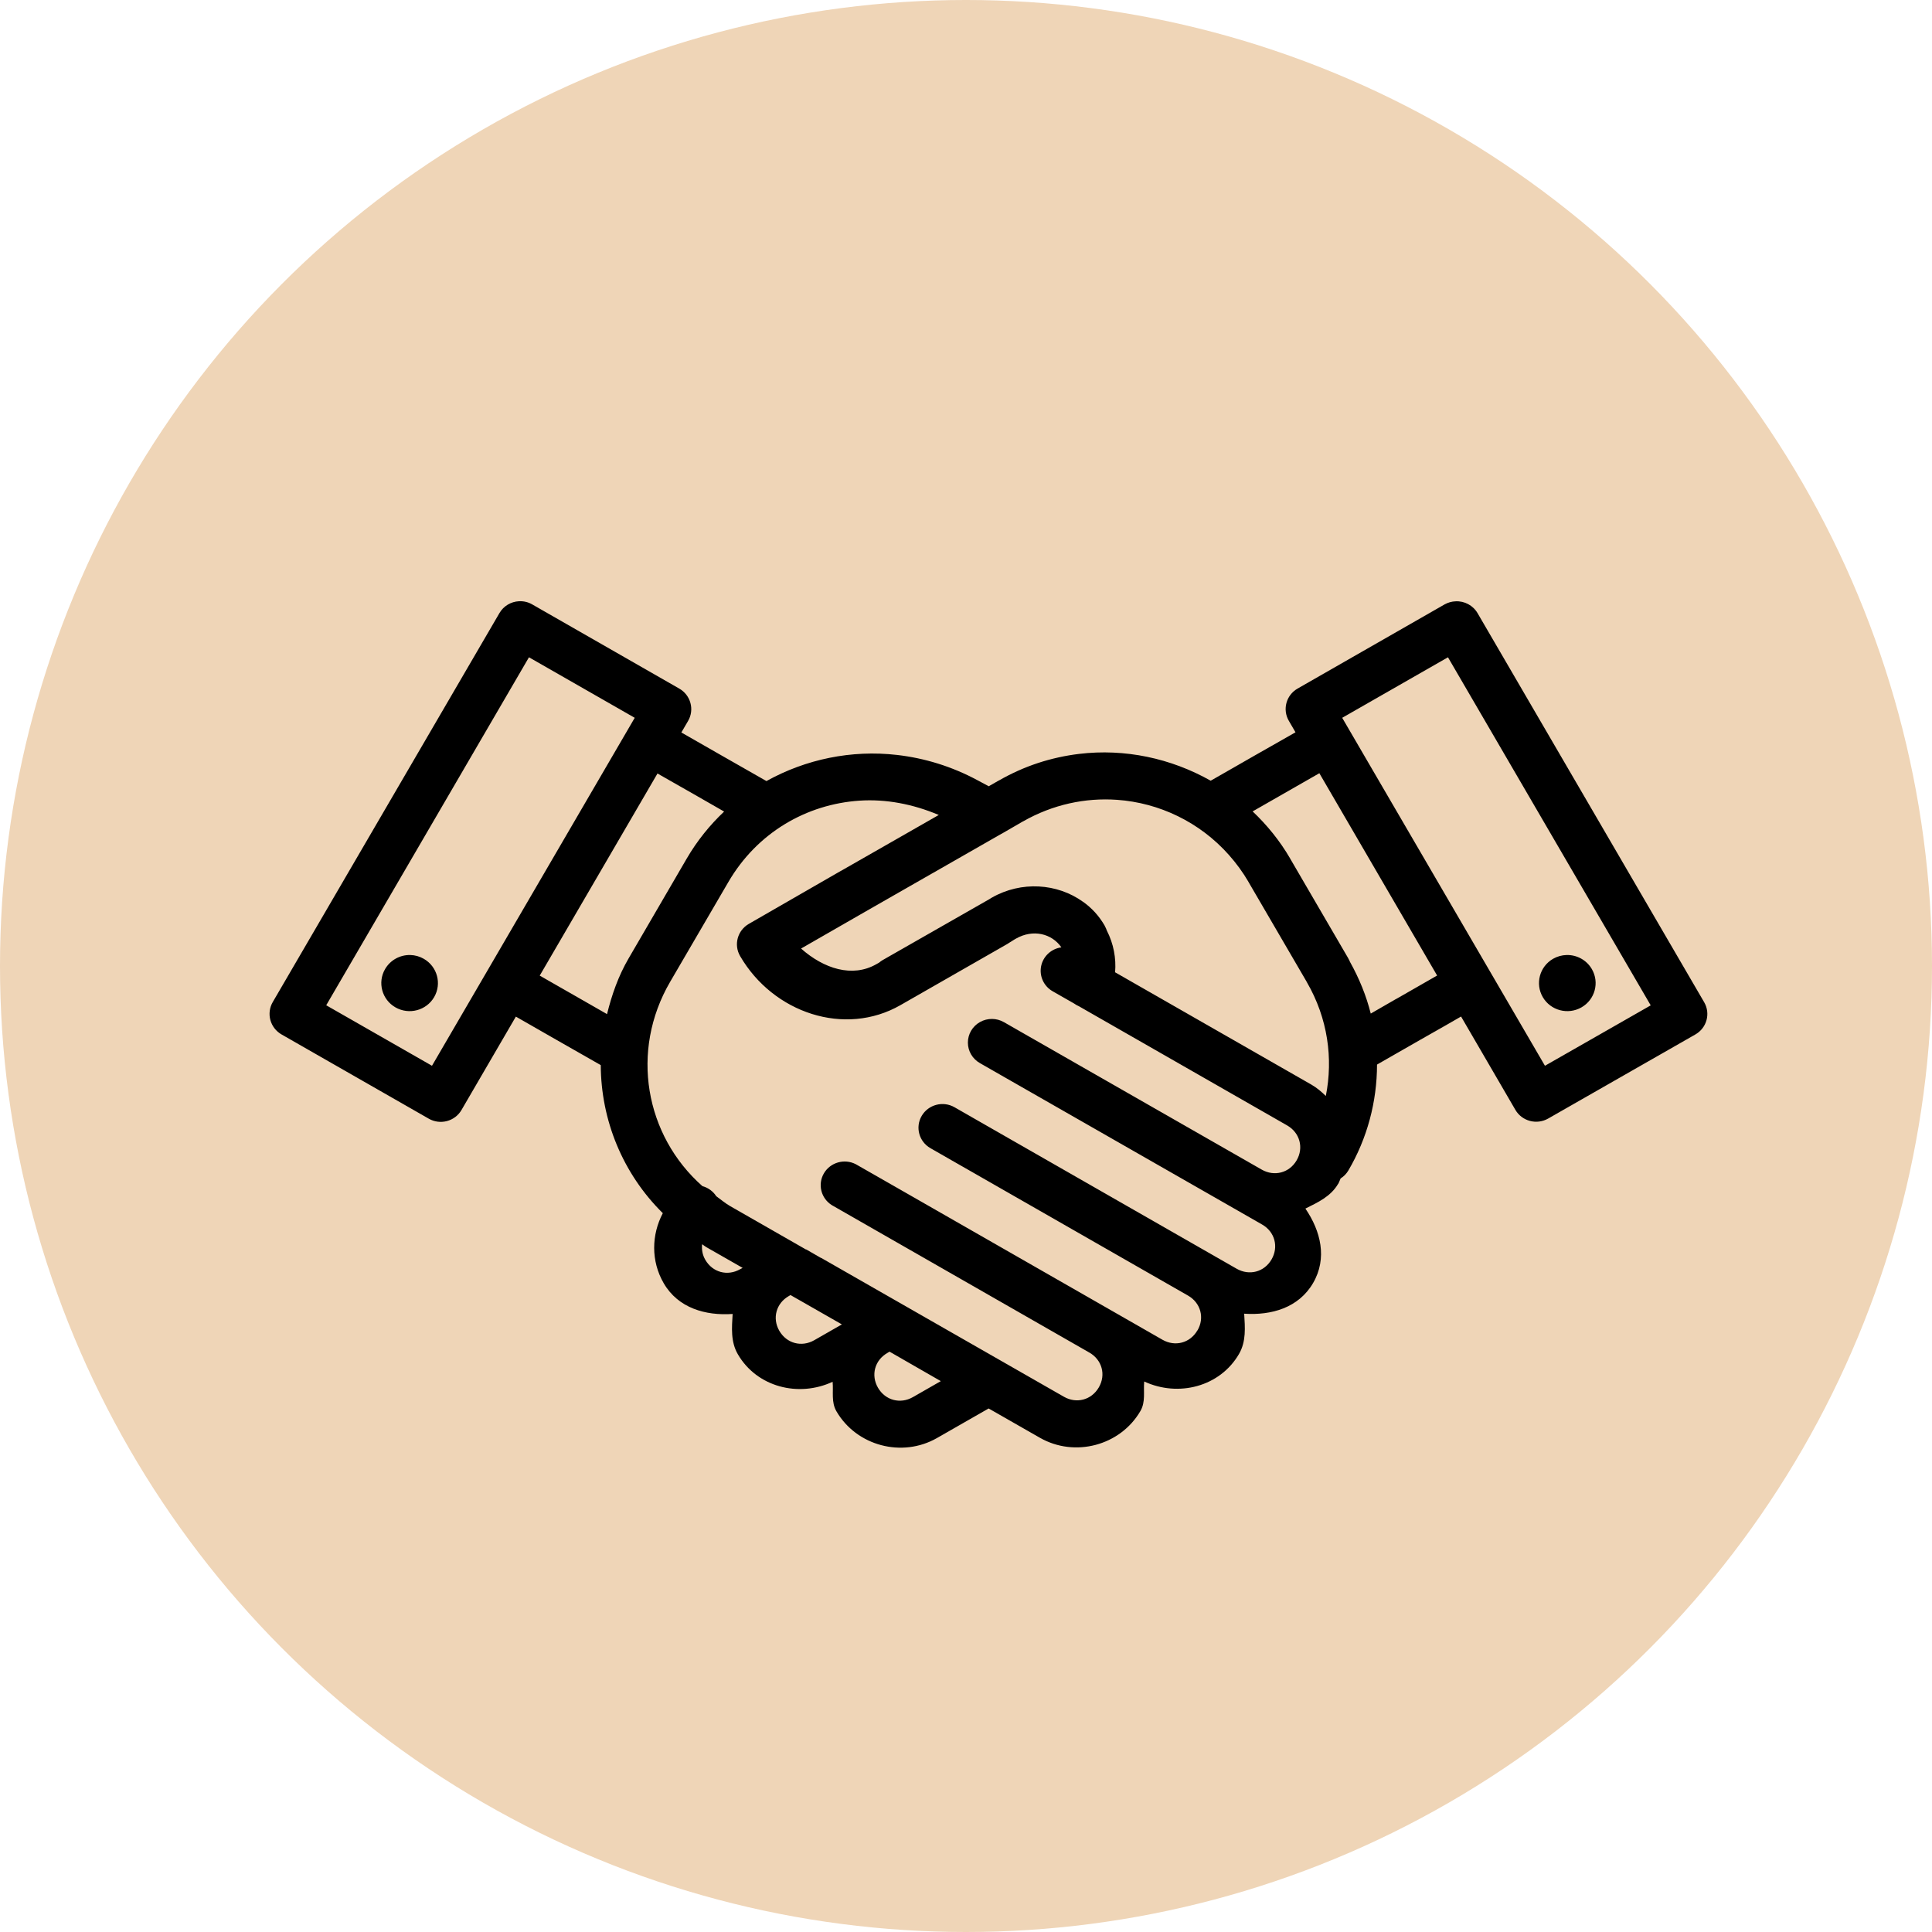
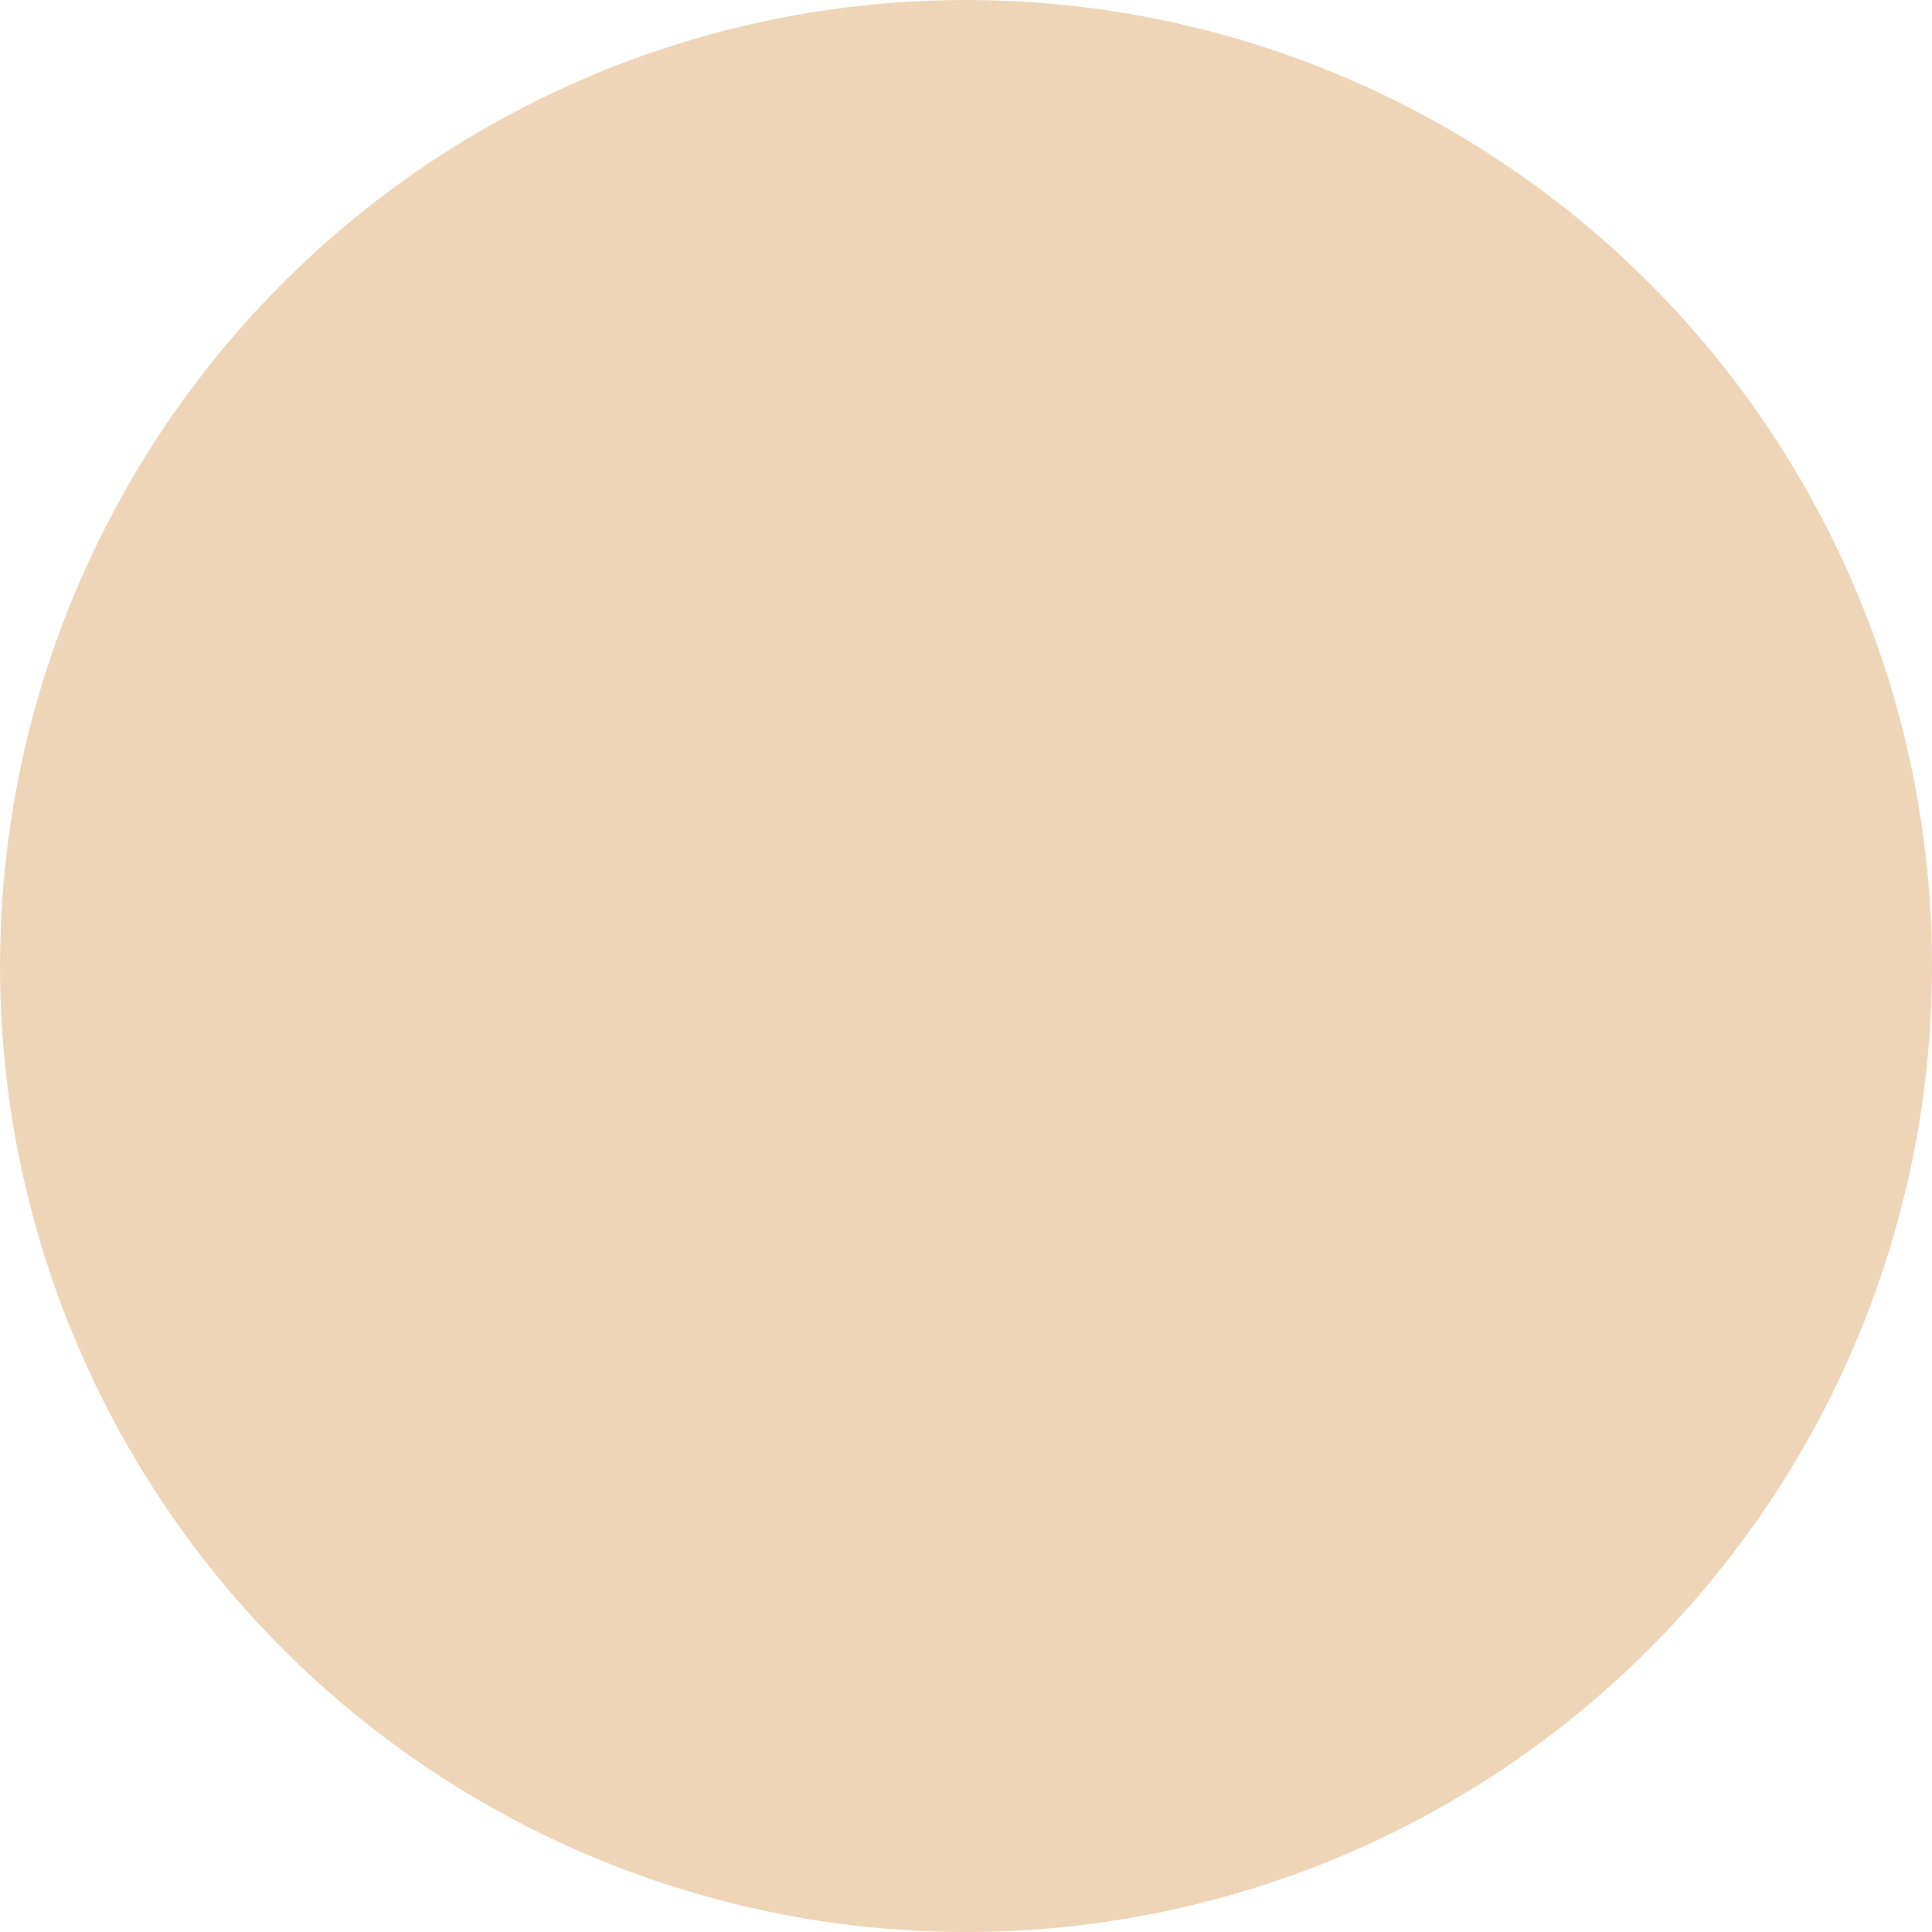
<svg xmlns="http://www.w3.org/2000/svg" width="86px" height="86px" viewBox="0 0 86 86" version="1.1">
  <title>Group 5</title>
  <desc>Created with Sketch.</desc>
  <g id="Page-1" stroke="none" stroke-width="1" fill="none" fill-rule="evenodd">
    <g id="04-Growth_Landing-page" transform="translate(-1110, -1065)">
      <g id="Group-5" transform="translate(1110, 1065)">
        <circle id="Oval-Copy-8" fill="#EFD5B7" cx="43" cy="43" r="43" />
        <g id="noun_shake-hand_603257" transform="translate(12, 26)" fill="#000000" fill-rule="nonzero">
          <g id="Group">
-             <path d="M11.104,0.763 C10.742,0.78 10.414,0.978 10.233,1.289 L0.142,18.604 C-0,18.846 -0.038,19.135 0.035,19.405 C0.109,19.676 0.288,19.907 0.533,20.047 L7.087,23.797 C7.332,23.937 7.623,23.975 7.896,23.902 C8.169,23.83 8.401,23.653 8.542,23.411 L10.963,19.253 L12.767,20.286 L14.742,21.412 C14.752,23.862 15.716,26.236 17.504,28.003 C17.001,28.956 16.968,30.132 17.546,31.124 C18.188,32.227 19.4,32.572 20.612,32.489 C20.577,33.098 20.518,33.724 20.846,34.286 C21.696,35.745 23.547,36.214 25.063,35.508 C25.104,35.956 24.993,36.411 25.233,36.823 C26.129,38.362 28.154,38.901 29.708,38.012 L32.008,36.696 L34.288,37.999 C35.842,38.889 37.867,38.35 38.763,36.811 C39.003,36.398 38.891,35.944 38.933,35.495 C40.449,36.201 42.3,35.733 43.15,34.274 C43.478,33.711 43.419,33.086 43.383,32.477 C44.596,32.559 45.808,32.215 46.45,31.112 C47.093,30.008 46.789,28.795 46.108,27.798 C46.659,27.524 47.235,27.262 47.563,26.7 C47.564,26.7 47.565,26.7 47.567,26.7 C47.612,26.622 47.637,26.538 47.675,26.457 C47.815,26.369 47.932,26.249 48.017,26.108 C48.859,24.677 49.295,23.044 49.296,21.388 L50.137,20.906 L51.229,20.281 L52.321,19.661 L53.037,19.249 L55.454,23.402 C55.595,23.646 55.829,23.823 56.104,23.896 C56.378,23.969 56.671,23.93 56.917,23.789 L63.467,20.047 C63.975,19.757 64.151,19.115 63.858,18.612 L53.771,1.293 C53.571,0.95 53.192,0.746 52.792,0.767 C52.622,0.773 52.456,0.82 52.308,0.902 L45.758,4.652 C45.251,4.944 45.078,5.585 45.371,6.087 L45.667,6.597 L44.946,7.008 L43.854,7.629 L42.763,8.254 L41.892,8.752 C40.122,7.752 38.069,7.313 36.033,7.559 C35.422,7.633 34.811,7.766 34.212,7.962 C33.614,8.159 33.029,8.419 32.463,8.744 C32.461,8.744 32.46,8.744 32.458,8.744 L32.012,8.999 L31.512,8.731 C30.37,8.116 29.152,7.745 27.929,7.605 C25.903,7.372 23.871,7.794 22.117,8.768 L20.142,7.642 L18.329,6.605 L18.629,6.091 C18.922,5.588 18.746,4.944 18.237,4.652 L11.687,0.902 C11.51,0.801 11.308,0.753 11.104,0.763 Z M11.546,3.258 L16.254,5.952 L7.229,21.441 L2.521,18.748 L11.546,3.258 Z M52.454,3.258 L61.479,18.752 L56.771,21.441 L47.746,5.952 L52.454,3.258 Z M46.729,8.419 L51.971,17.424 L51.254,17.835 L50.163,18.46 C50.161,18.46 50.16,18.46 50.158,18.46 L49.067,19.089 L49.017,19.118 C48.819,18.329 48.507,17.559 48.092,16.815 C48.071,16.763 48.046,16.712 48.017,16.663 L48.017,16.659 L45.429,12.218 C45.429,12.218 45.429,12.214 45.429,12.214 C44.966,11.419 44.396,10.722 43.758,10.117 L43.833,10.076 L44.925,9.451 L46.017,8.826 L46.729,8.419 Z M17.267,8.431 L19.071,9.459 L20.233,10.125 C19.599,10.725 19.034,11.419 18.571,12.214 L15.983,16.659 C15.519,17.455 15.231,18.292 15.021,19.142 L13.837,18.464 L12.025,17.428 L17.267,8.431 Z M37.725,9.603 C39.603,9.736 41.403,10.592 42.704,12.058 C43.027,12.422 43.324,12.824 43.579,13.263 C43.579,13.263 43.579,13.267 43.579,13.267 L46.167,17.707 L46.167,17.712 C46.169,17.716 46.172,17.72 46.175,17.724 C47.107,19.332 47.348,21.119 47.017,22.786 C46.822,22.595 46.614,22.417 46.367,22.276 L37.637,17.28 C37.689,16.652 37.57,16.009 37.267,15.417 C37.248,15.36 37.224,15.305 37.196,15.253 C37.192,15.244 37.188,15.236 37.183,15.228 C37.179,15.22 37.175,15.211 37.171,15.203 C37.171,15.203 37.171,15.199 37.171,15.199 C37.046,14.986 36.902,14.787 36.742,14.611 C36.581,14.435 36.402,14.279 36.212,14.142 C36.212,14.142 36.208,14.142 36.208,14.142 C35.065,13.318 33.46,13.208 32.15,13.957 C32.136,13.965 32.122,13.974 32.108,13.982 L32.05,14.019 L27.283,16.741 C27.229,16.774 27.177,16.811 27.129,16.852 L27.012,16.918 C25.94,17.532 24.669,17.12 23.658,16.223 L26.5,14.591 L29.454,12.901 C29.464,12.895 29.474,12.89 29.483,12.884 L29.492,12.88 L32.583,11.112 C32.585,11.112 32.586,11.112 32.588,11.112 L33.533,10.565 C33.533,10.565 33.537,10.565 33.537,10.565 C34.863,9.808 36.316,9.503 37.725,9.603 Z M26.258,9.64 C27.431,9.561 28.634,9.79 29.788,10.277 L28.421,11.059 L25.429,12.769 C25.428,12.769 25.426,12.769 25.425,12.769 L21.333,15.125 C20.826,15.417 20.653,16.058 20.946,16.56 C22.426,19.101 25.61,20.156 28.079,18.744 L32.858,16.009 C32.872,16 32.886,15.99 32.9,15.98 L33.15,15.824 L33.221,15.783 C33.982,15.348 34.818,15.553 35.246,16.17 C34.795,16.231 34.433,16.568 34.344,17.008 C34.256,17.449 34.461,17.897 34.854,18.123 L35.812,18.67 C35.88,18.719 35.952,18.76 36.029,18.793 L45.296,24.097 C45.859,24.419 46.044,25.09 45.717,25.652 C45.391,26.211 44.724,26.384 44.163,26.063 L33.788,20.129 L32.696,19.504 C32.366,19.311 31.956,19.307 31.622,19.495 C31.289,19.682 31.083,20.032 31.084,20.411 C31.084,20.79 31.291,21.139 31.625,21.326 L32.717,21.951 L43.092,27.884 L44.183,28.509 C44.747,28.831 44.927,29.502 44.6,30.064 C44.273,30.625 43.609,30.797 43.046,30.475 L41.954,29.85 L31.579,23.912 L30.488,23.287 C29.978,22.995 29.325,23.167 29.029,23.67 C28.733,24.173 28.907,24.817 29.417,25.109 L30.508,25.734 L31.142,26.096 L40.883,31.671 C41.446,31.993 41.631,32.66 41.304,33.221 C41.303,33.221 41.301,33.221 41.3,33.221 C40.974,33.783 40.309,33.959 39.746,33.637 L37.563,32.387 L28.283,27.074 L26.096,25.824 C25.589,25.561 24.962,25.74 24.675,26.229 C24.389,26.718 24.545,27.344 25.029,27.646 L36.492,34.208 C37.055,34.53 37.239,35.197 36.912,35.758 C36.586,36.319 35.921,36.496 35.358,36.174 L24.554,29.994 C24.55,29.994 24.546,29.994 24.542,29.994 L23.892,29.619 C23.886,29.619 23.881,29.619 23.875,29.619 L20.5,27.687 C20.275,27.558 20.089,27.394 19.883,27.247 C19.741,27.027 19.521,26.868 19.267,26.799 C16.716,24.546 16.035,20.788 17.829,17.707 L20.421,13.263 C21.706,11.056 23.906,9.798 26.258,9.64 Z M6.263,16.511 C5.802,16.501 5.372,16.74 5.142,17.136 C4.794,17.734 5.001,18.498 5.604,18.842 C6.207,19.186 6.977,18.982 7.325,18.386 C7.673,17.788 7.466,17.024 6.863,16.679 C6.68,16.574 6.474,16.516 6.263,16.511 Z M57.737,16.511 C57.525,16.516 57.317,16.574 57.133,16.679 C56.532,17.026 56.327,17.789 56.675,18.386 C57.023,18.982 57.793,19.186 58.396,18.842 C58.999,18.498 59.206,17.734 58.858,17.136 C58.628,16.74 58.198,16.501 57.737,16.511 Z M19.254,29.385 C19.316,29.423 19.366,29.472 19.429,29.508 L21.058,30.438 C21.021,30.455 20.985,30.474 20.95,30.495 C20.386,30.818 19.723,30.642 19.396,30.08 C19.265,29.856 19.229,29.615 19.254,29.385 Z M23.188,31.647 L23.471,31.811 L23.475,31.811 L25.475,32.954 L24.246,33.657 C23.683,33.979 23.018,33.803 22.692,33.242 C22.365,32.681 22.55,32.013 23.112,31.692 C23.138,31.678 23.163,31.663 23.188,31.647 Z M27.596,34.167 L29.879,35.479 L28.637,36.19 C28.075,36.512 27.41,36.335 27.083,35.775 C26.757,35.214 26.936,34.547 27.5,34.225 C27.533,34.207 27.565,34.188 27.596,34.167 Z" id="Shape" />
-           </g>
+             </g>
        </g>
      </g>
    </g>
  </g>
</svg>